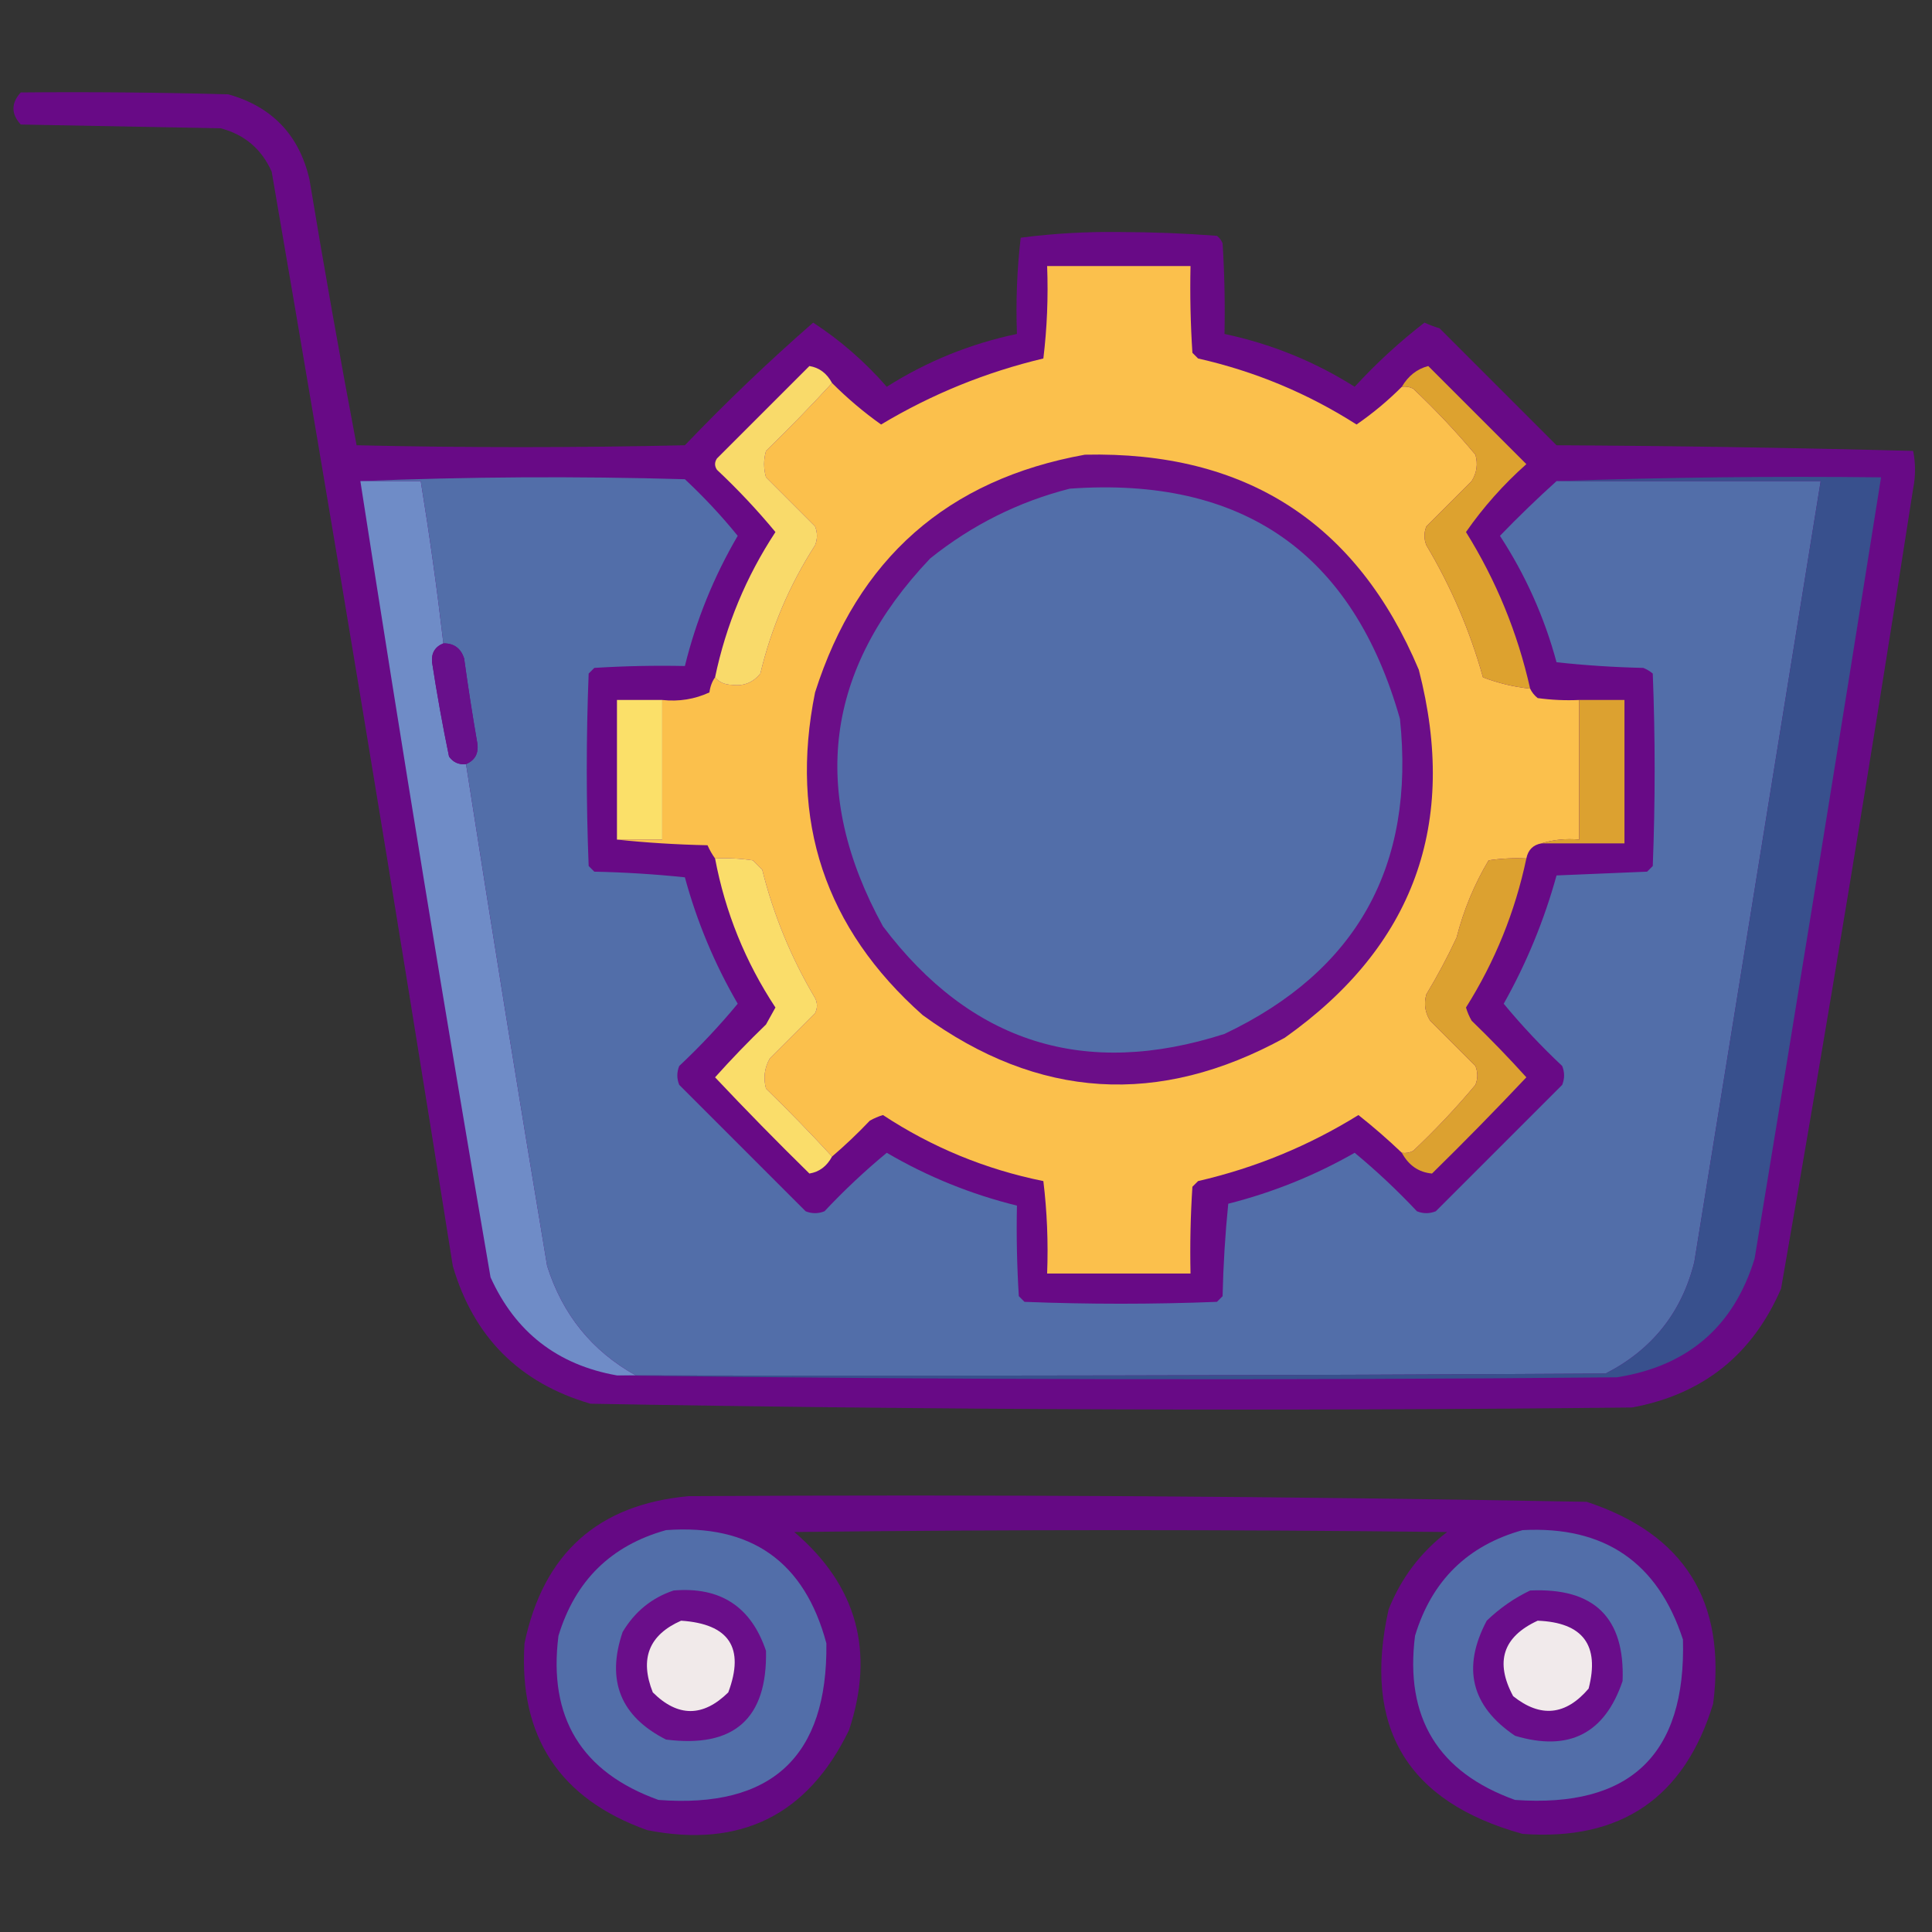
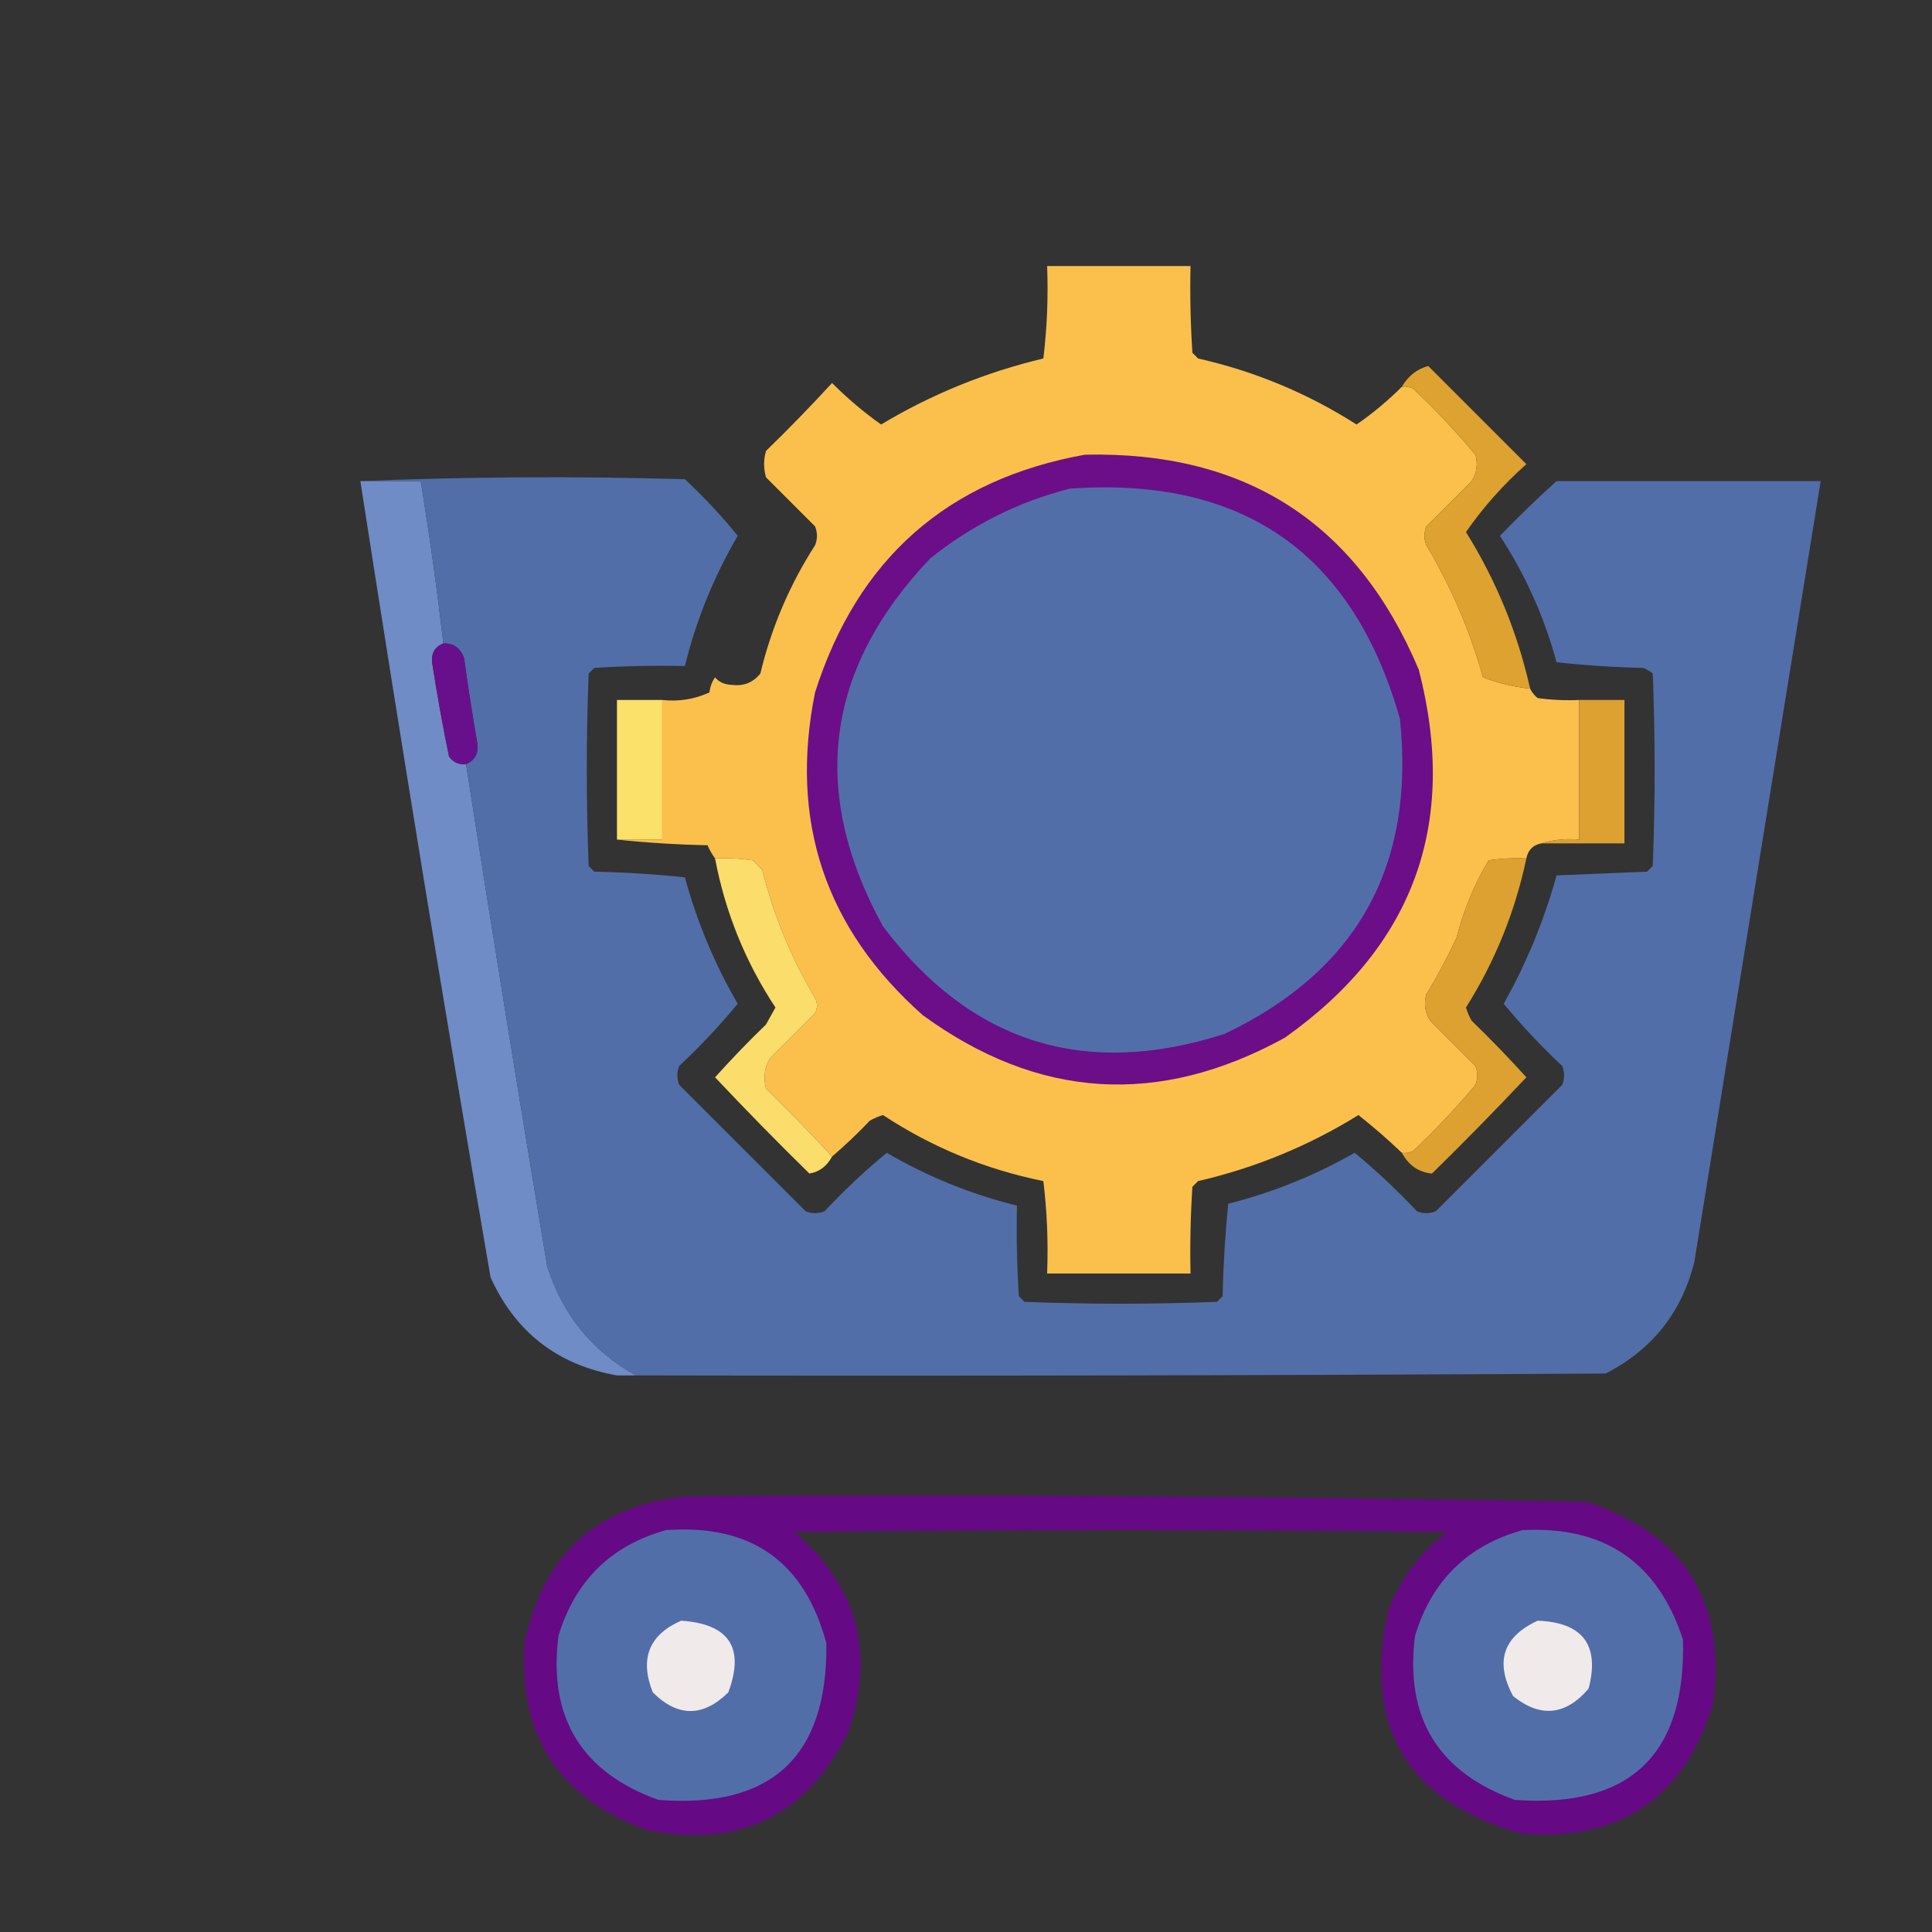
<svg xmlns="http://www.w3.org/2000/svg" width="512px" height="512px" style="shape-rendering:geometricPrecision; text-rendering:geometricPrecision; image-rendering:optimizeQuality; fill-rule:evenodd; clip-rule:evenodd">
  <rect width="100%" height="100%" fill="#333333" stroke="none" />
  <g>
-     <path style="opacity:0.972" fill="#6a0a89" d="M 5.5,24.5 C 23.836,24.333 42.17,24.5 60.5,25C 72.101,28.268 79.268,35.768 82,47.5C 85.903,71.09 90.07,94.59 94.5,118C 123.5,118.667 152.5,118.667 181.5,118C 192.379,106.62 203.712,95.786 215.5,85.5C 222.716,90.208 229.216,95.874 235,102.5C 245.646,95.761 257.146,91.094 269.5,88.5C 269.183,79.915 269.517,71.415 270.5,63C 279.237,61.86 288.07,61.36 297,61.5C 305.546,61.514 314.046,61.847 322.5,62.5C 323.192,63.025 323.692,63.692 324,64.5C 324.5,72.493 324.666,80.493 324.5,88.5C 336.846,91.114 348.346,95.781 359,102.5C 364.717,96.281 370.883,90.614 377.5,85.5C 378.795,86.098 380.128,86.598 381.5,87C 391.833,97.333 402.167,107.667 412.5,118C 444.072,118.171 475.572,118.671 507,119.5C 507.667,122.833 507.667,126.167 507,129.5C 495.981,200.283 484.314,270.95 472,341.5C 464.428,359.034 451.261,369.534 432.5,373C 340.465,373.988 248.465,373.654 156.5,372C 137.675,366.509 125.509,354.342 120,335.5C 104.646,238.712 88.646,142.045 72,45.5C 69.341,39.508 64.841,35.675 58.5,34C 40.833,33.667 23.167,33.333 5.5,33C 2.925,30.174 2.925,27.341 5.5,24.5 Z" />
-   </g>
+     </g>
  <g>
    <path style="opacity:1" fill="#fbc04c" d="M 371.5,102.5 C 372.552,102.351 373.552,102.517 374.5,103C 380.366,108.531 385.866,114.365 391,120.5C 391.706,122.971 391.373,125.305 390,127.5C 386,131.5 382,135.5 378,139.5C 377.333,141.167 377.333,142.833 378,144.5C 384.552,155.487 389.552,167.154 393,179.5C 397.026,181.041 401.193,182.041 405.5,182.5C 405.953,183.458 406.619,184.292 407.5,185C 411.152,185.499 414.818,185.665 418.5,185.5C 418.5,197.833 418.5,210.167 418.5,222.5C 414.958,222.187 411.625,222.521 408.5,223.5C 406.29,223.894 404.957,225.227 404.5,227.5C 401.15,227.335 397.817,227.502 394.5,228C 390.725,234.295 387.892,241.128 386,248.5C 383.588,253.659 380.921,258.659 378,263.5C 377.294,265.971 377.627,268.305 379,270.5C 383,274.5 387,278.5 391,282.5C 391.667,284.167 391.667,285.833 391,287.5C 385.866,293.635 380.366,299.469 374.5,305C 373.552,305.483 372.552,305.649 371.5,305.5C 367.823,301.989 363.989,298.656 360,295.5C 346.829,303.666 332.663,309.499 317.5,313C 317,313.5 316.5,314 316,314.5C 315.5,322.159 315.334,329.826 315.5,337.5C 302.833,337.5 290.167,337.5 277.5,337.5C 277.816,329.248 277.482,321.081 276.5,313C 261.169,309.893 247.003,304.059 234,295.5C 232.775,295.862 231.609,296.362 230.5,297C 227.297,300.371 223.964,303.538 220.5,306.5C 214.87,300.369 209.036,294.369 203,288.5C 202.245,285.697 202.578,283.03 204,280.5C 208,276.5 212,272.5 216,268.5C 216.667,267.167 216.667,265.833 216,264.5C 209.688,253.871 205.021,242.538 202,230.5C 201.167,229.667 200.333,228.833 199.5,228C 196.183,227.502 192.85,227.335 189.5,227.5C 188.751,226.469 188.085,225.302 187.5,224C 179.323,223.829 171.323,223.329 163.5,222.5C 167.5,222.5 171.5,222.5 175.5,222.5C 175.5,210.167 175.5,197.833 175.5,185.5C 179.911,185.979 184.078,185.312 188,183.5C 188.21,181.942 188.71,180.609 189.5,179.5C 190.514,180.765 192.014,181.431 194,181.5C 197.089,181.886 199.589,180.886 201.5,178.5C 204.426,166.32 209.259,154.986 216,144.5C 216.667,142.833 216.667,141.167 216,139.5C 211.667,135.167 207.333,130.833 203,126.5C 202.333,124.167 202.333,121.833 203,119.5C 209.036,113.631 214.87,107.631 220.5,101.5C 224.547,105.551 228.88,109.217 233.5,112.5C 246.901,104.469 261.234,98.636 276.5,95C 277.482,86.919 277.816,78.752 277.5,70.5C 290.167,70.5 302.833,70.5 315.5,70.5C 315.334,78.174 315.5,85.841 316,93.5C 316.5,94 317,94.5 317.5,95C 332.565,98.407 346.565,104.24 359.5,112.5C 363.785,109.552 367.785,106.219 371.5,102.5 Z" />
  </g>
  <g>
    <path style="opacity:1" fill="#dda22f" d="M 405.5,182.5 C 401.193,182.041 397.026,181.041 393,179.5C 389.552,167.154 384.552,155.487 378,144.5C 377.333,142.833 377.333,141.167 378,139.5C 382,135.5 386,131.5 390,127.5C 391.373,125.305 391.706,122.971 391,120.5C 385.866,114.365 380.366,108.531 374.5,103C 373.552,102.517 372.552,102.351 371.5,102.5C 373.202,99.605 375.536,97.772 378.5,97C 387.167,105.667 395.833,114.333 404.5,123C 398.411,128.417 393.078,134.417 388.5,141C 396.522,153.877 402.189,167.71 405.5,182.5 Z" />
  </g>
  <g>
-     <path style="opacity:1" fill="#f9da6a" d="M 220.5,101.5 C 214.87,107.631 209.036,113.631 203,119.5C 202.333,121.833 202.333,124.167 203,126.5C 207.333,130.833 211.667,135.167 216,139.5C 216.667,141.167 216.667,142.833 216,144.5C 209.259,154.986 204.426,166.32 201.5,178.5C 199.589,180.886 197.089,181.886 194,181.5C 192.014,181.431 190.514,180.765 189.5,179.5C 192.394,165.651 197.727,152.818 205.5,141C 200.712,135.21 195.546,129.71 190,124.5C 189.333,123.5 189.333,122.5 190,121.5C 198.167,113.333 206.333,105.167 214.5,97C 217.121,97.427 219.121,98.927 220.5,101.5 Z" />
-   </g>
+     </g>
  <g>
    <path style="opacity:1" fill="#6b0e88" d="M 287.5,120.5 C 330.093,119.527 359.593,138.527 376,177.5C 386.522,218.275 374.689,250.775 340.5,275C 307.138,293.35 275.138,291.35 244.5,269C 218.626,246.02 209.126,217.52 216,183.5C 227.262,148.063 251.095,127.063 287.5,120.5 Z" />
  </g>
  <g>
    <path style="opacity:1" fill="#6f8cc7" d="M 95.5,127.5 C 100.833,127.5 106.167,127.5 111.5,127.5C 113.826,141.787 115.826,156.121 117.5,170.5C 115.286,171.392 114.286,173.058 114.5,175.5C 115.785,183.875 117.285,192.208 119,200.5C 120.11,202.037 121.61,202.703 123.5,202.5C 130.421,246.861 137.587,291.195 145,335.5C 149.067,348.383 156.9,358.05 168.5,364.5C 166.833,364.5 165.167,364.5 163.5,364.5C 147.746,361.71 136.579,353.044 130,338.5C 117.928,268.26 106.428,197.927 95.5,127.5 Z" />
  </g>
  <g>
    <path style="opacity:1" fill="#526ea9" d="M 95.5,127.5 C 123.997,126.336 152.664,126.17 181.5,127C 186.546,131.711 191.213,136.711 195.5,142C 189.171,152.821 184.504,164.321 181.5,176.5C 173.493,176.334 165.493,176.5 157.5,177C 157,177.5 156.5,178 156,178.5C 155.333,195.5 155.333,212.5 156,229.5C 156.5,230 157,230.5 157.5,231C 165.521,231.168 173.521,231.668 181.5,232.5C 184.709,244.298 189.376,255.465 195.5,266C 190.712,271.79 185.546,277.29 180,282.5C 179.333,284.167 179.333,285.833 180,287.5C 191.167,298.667 202.333,309.833 213.5,321C 215.167,321.667 216.833,321.667 218.5,321C 223.71,315.454 229.21,310.288 235,305.5C 245.821,311.829 257.321,316.496 269.5,319.5C 269.334,327.507 269.5,335.507 270,343.5C 270.5,344 271,344.5 271.5,345C 288.5,345.667 305.5,345.667 322.5,345C 323,344.5 323.5,344 324,343.5C 324.183,335.255 324.683,327.088 325.5,319C 337.299,316.016 348.465,311.516 359,305.5C 364.79,310.288 370.29,315.454 375.5,321C 377.167,321.667 378.833,321.667 380.5,321C 391.667,309.833 402.833,298.667 414,287.5C 414.667,285.833 414.667,284.167 414,282.5C 408.454,277.29 403.288,271.79 398.5,266C 404.545,255.242 409.212,243.909 412.5,232C 420.5,231.667 428.5,231.333 436.5,231C 437,230.5 437.5,230 438,229.5C 438.667,212.5 438.667,195.5 438,178.5C 437.25,177.874 436.416,177.374 435.5,177C 427.812,176.831 420.145,176.331 412.5,175.5C 409.264,163.529 404.264,152.362 397.5,142C 402.369,136.963 407.369,132.13 412.5,127.5C 435.833,127.5 459.167,127.5 482.5,127.5C 471.335,196.488 460.169,265.488 449,334.5C 445.64,347.864 437.807,357.697 425.5,364C 339.834,364.5 254.167,364.667 168.5,364.5C 156.9,358.05 149.067,348.383 145,335.5C 137.587,291.195 130.421,246.861 123.5,202.5C 125.876,201.488 126.876,199.655 126.5,197C 125.204,189.519 124.037,182.019 123,174.5C 122.125,171.785 120.292,170.452 117.5,170.5C 115.826,156.121 113.826,141.787 111.5,127.5C 106.167,127.5 100.833,127.5 95.5,127.5 Z" />
  </g>
  <g>
-     <path style="opacity:1" fill="#38508d" d="M 412.5,127.5 C 440.995,126.502 469.662,126.169 498.5,126.5C 487.552,195.52 476.386,264.52 465,333.5C 459.492,351.532 447.325,362.032 428.5,365C 339.999,365.832 251.666,365.666 163.5,364.5C 165.167,364.5 166.833,364.5 168.5,364.5C 254.167,364.667 339.834,364.5 425.5,364C 437.807,357.697 445.64,347.864 449,334.5C 460.169,265.488 471.335,196.488 482.5,127.5C 459.167,127.5 435.833,127.5 412.5,127.5 Z" />
-   </g>
+     </g>
  <g>
    <path style="opacity:1" fill="#526ea9" d="M 283.5,129.5 C 329.352,126.219 358.519,146.553 371,190.5C 375.094,229.496 359.594,257.329 324.5,274C 287.47,285.884 257.303,276.384 234,245.5C 214.438,209.882 218.605,177.382 246.5,148C 257.557,139.138 269.89,132.972 283.5,129.5 Z" />
  </g>
  <g>
    <path style="opacity:1" fill="#68108b" d="M 117.5,170.5 C 120.292,170.452 122.125,171.785 123,174.5C 124.037,182.019 125.204,189.519 126.5,197C 126.876,199.655 125.876,201.488 123.5,202.5C 121.61,202.703 120.11,202.037 119,200.5C 117.285,192.208 115.785,183.875 114.5,175.5C 114.286,173.058 115.286,171.392 117.5,170.5 Z" />
  </g>
  <g>
    <path style="opacity:1" fill="#fbe069" d="M 175.5,185.5 C 175.5,197.833 175.5,210.167 175.5,222.5C 171.5,222.5 167.5,222.5 163.5,222.5C 163.5,210.167 163.5,197.833 163.5,185.5C 167.5,185.5 171.5,185.5 175.5,185.5 Z" />
  </g>
  <g>
    <path style="opacity:1" fill="#dca130" d="M 418.5,185.5 C 422.5,185.5 426.5,185.5 430.5,185.5C 430.5,198.167 430.5,210.833 430.5,223.5C 423.167,223.5 415.833,223.5 408.5,223.5C 411.625,222.521 414.958,222.187 418.5,222.5C 418.5,210.167 418.5,197.833 418.5,185.5 Z" />
  </g>
  <g>
    <path style="opacity:1" fill="#fadd6a" d="M 189.5,227.5 C 192.85,227.335 196.183,227.502 199.5,228C 200.333,228.833 201.167,229.667 202,230.5C 205.021,242.538 209.688,253.871 216,264.5C 216.667,265.833 216.667,267.167 216,268.5C 212,272.5 208,276.5 204,280.5C 202.578,283.03 202.245,285.697 203,288.5C 209.036,294.369 214.87,300.369 220.5,306.5C 219.121,309.073 217.121,310.573 214.5,311C 205.986,302.652 197.652,294.152 189.5,285.5C 193.818,280.681 198.318,276.015 203,271.5C 203.85,269.99 204.683,268.49 205.5,267C 197.527,254.918 192.194,241.751 189.5,227.5 Z" />
  </g>
  <g>
    <path style="opacity:1" fill="#dca130" d="M 404.5,227.5 C 401.525,241.618 396.191,254.785 388.5,267C 388.862,268.225 389.362,269.391 390,270.5C 395.015,275.348 399.848,280.348 404.5,285.5C 396.348,294.152 388.014,302.652 379.5,311C 375.978,310.68 373.311,308.847 371.5,305.5C 372.552,305.649 373.552,305.483 374.5,305C 380.366,299.469 385.866,293.635 391,287.5C 391.667,285.833 391.667,284.167 391,282.5C 387,278.5 383,274.5 379,270.5C 377.627,268.305 377.294,265.971 378,263.5C 380.921,258.659 383.588,253.659 386,248.5C 387.892,241.128 390.725,234.295 394.5,228C 397.817,227.502 401.15,227.335 404.5,227.5 Z" />
  </g>
  <g>
    <path style="opacity:0.939" fill="#680789" d="M 182.5,396.5 C 261.855,396.026 341.189,396.526 420.5,398C 446.351,406.538 457.518,424.371 454,451.5C 446.407,476.414 429.573,487.914 403.5,486C 372.84,477.526 361.007,457.693 368,426.5C 371.309,418.2 376.476,411.367 383.5,406C 325.833,405.333 268.167,405.333 210.5,406C 227.081,420.148 231.914,437.648 225,458.5C 214.067,481.05 196.234,489.883 171.5,485C 148.259,476.692 137.426,460.192 139,435.5C 143.977,411.682 158.477,398.682 182.5,396.5 Z" />
  </g>
  <g>
    <path style="opacity:1" fill="#526ea9" d="M 176.5,405.5 C 199.056,403.845 213.223,413.845 219,435.5C 219.359,465.471 204.525,479.305 174.5,477C 154.074,469.659 145.241,455.159 148,433.5C 152.429,418.904 161.929,409.57 176.5,405.5 Z" />
  </g>
  <g>
    <path style="opacity:1" fill="#526ea9" d="M 403.5,405.5 C 425.166,404.353 439.332,414.019 446,434.5C 446.83,465.003 431.996,479.17 401.5,477C 381.079,469.673 372.246,455.173 375,433.5C 379.417,418.895 388.917,409.562 403.5,405.5 Z" />
  </g>
  <g>
-     <path style="opacity:1" fill="#6a0e8a" d="M 178.5,421.5 C 190.893,420.442 199.06,425.776 203,437.5C 203.358,455.468 194.524,463.302 176.5,461C 164.46,454.891 160.627,445.391 165,432.5C 168.213,427.107 172.713,423.441 178.5,421.5 Z" />
-   </g>
+     </g>
  <g>
-     <path style="opacity:1" fill="#690d8a" d="M 405.5,421.5 C 422.486,420.711 430.652,428.711 430,445.5C 425.277,459.445 415.777,464.279 401.5,460C 389.879,452.164 387.379,441.997 394,429.5C 397.482,426.161 401.315,423.494 405.5,421.5 Z" />
-   </g>
+     </g>
  <g>
    <path style="opacity:1" fill="#f1eaea" d="M 180.5,429.5 C 193.251,430.354 197.418,436.688 193,448.5C 186.301,455.09 179.634,455.09 173,448.5C 169.465,439.593 171.965,433.259 180.5,429.5 Z" />
  </g>
  <g>
    <path style="opacity:1" fill="#f1eaeb" d="M 407.5,429.5 C 419.486,429.977 423.986,435.977 421,447.5C 414.916,454.621 408.25,455.288 401,449.5C 396.121,440.419 398.287,433.752 407.5,429.5 Z" />
  </g>
</svg>